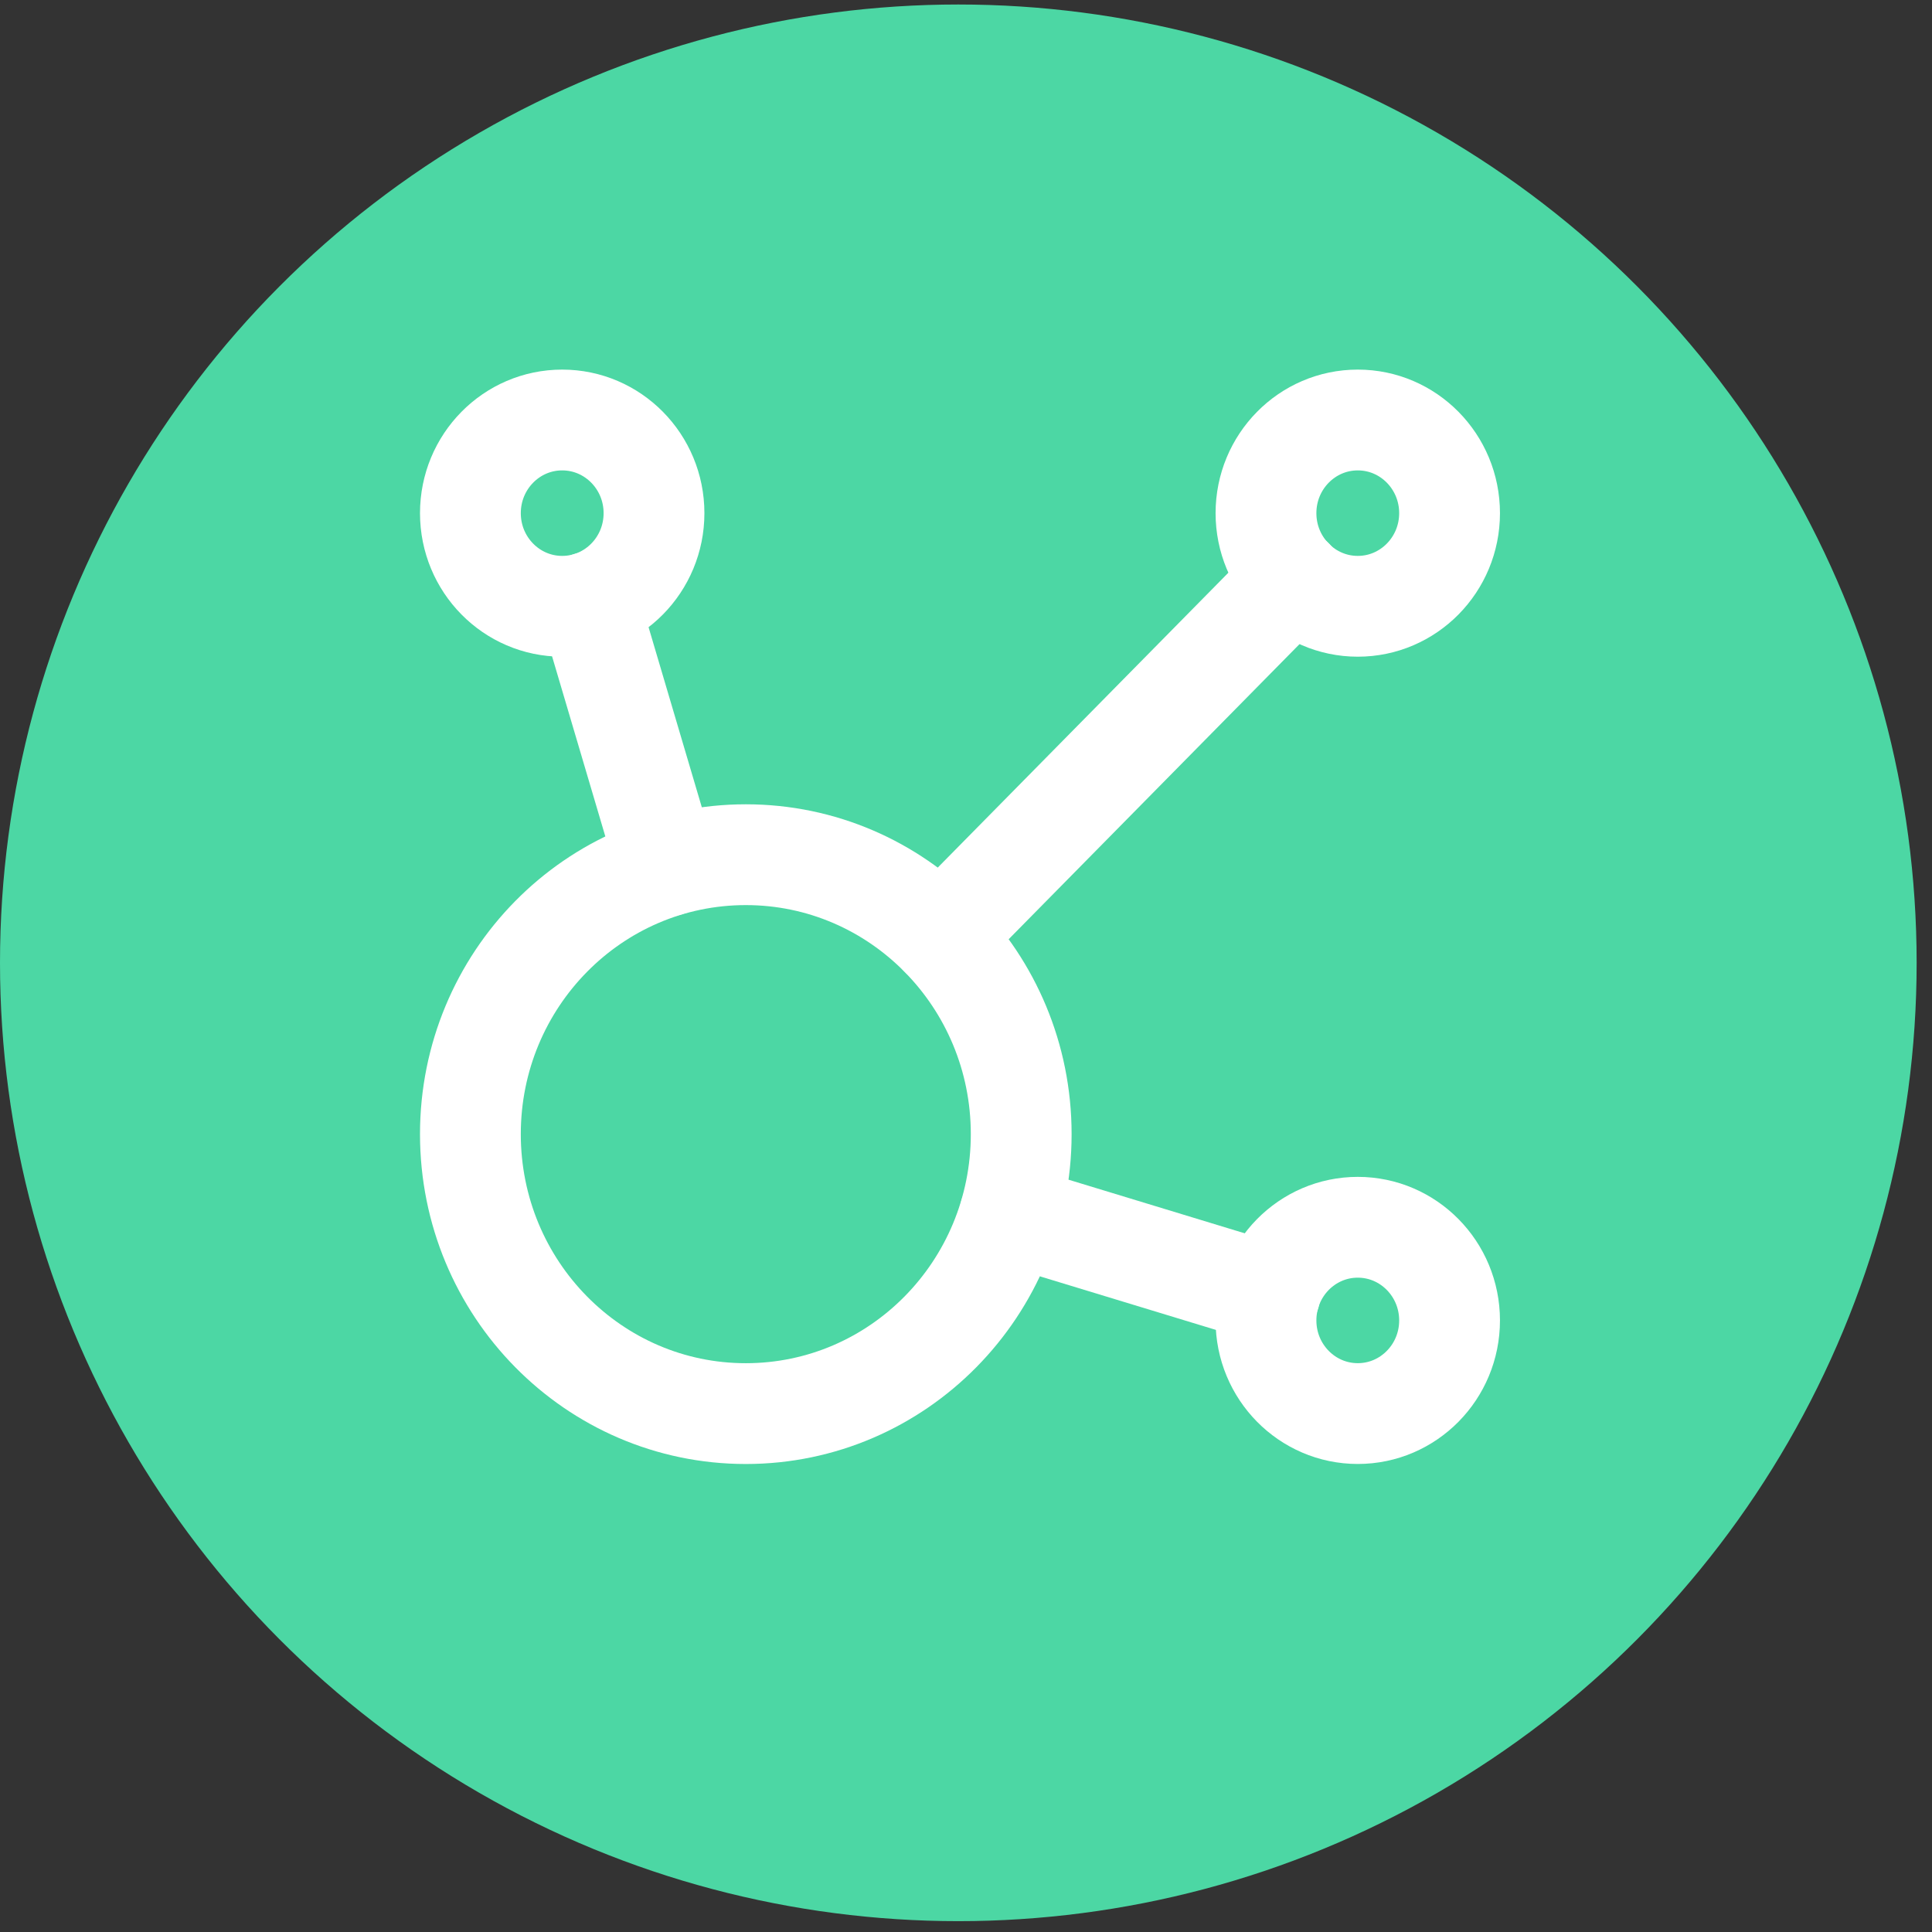
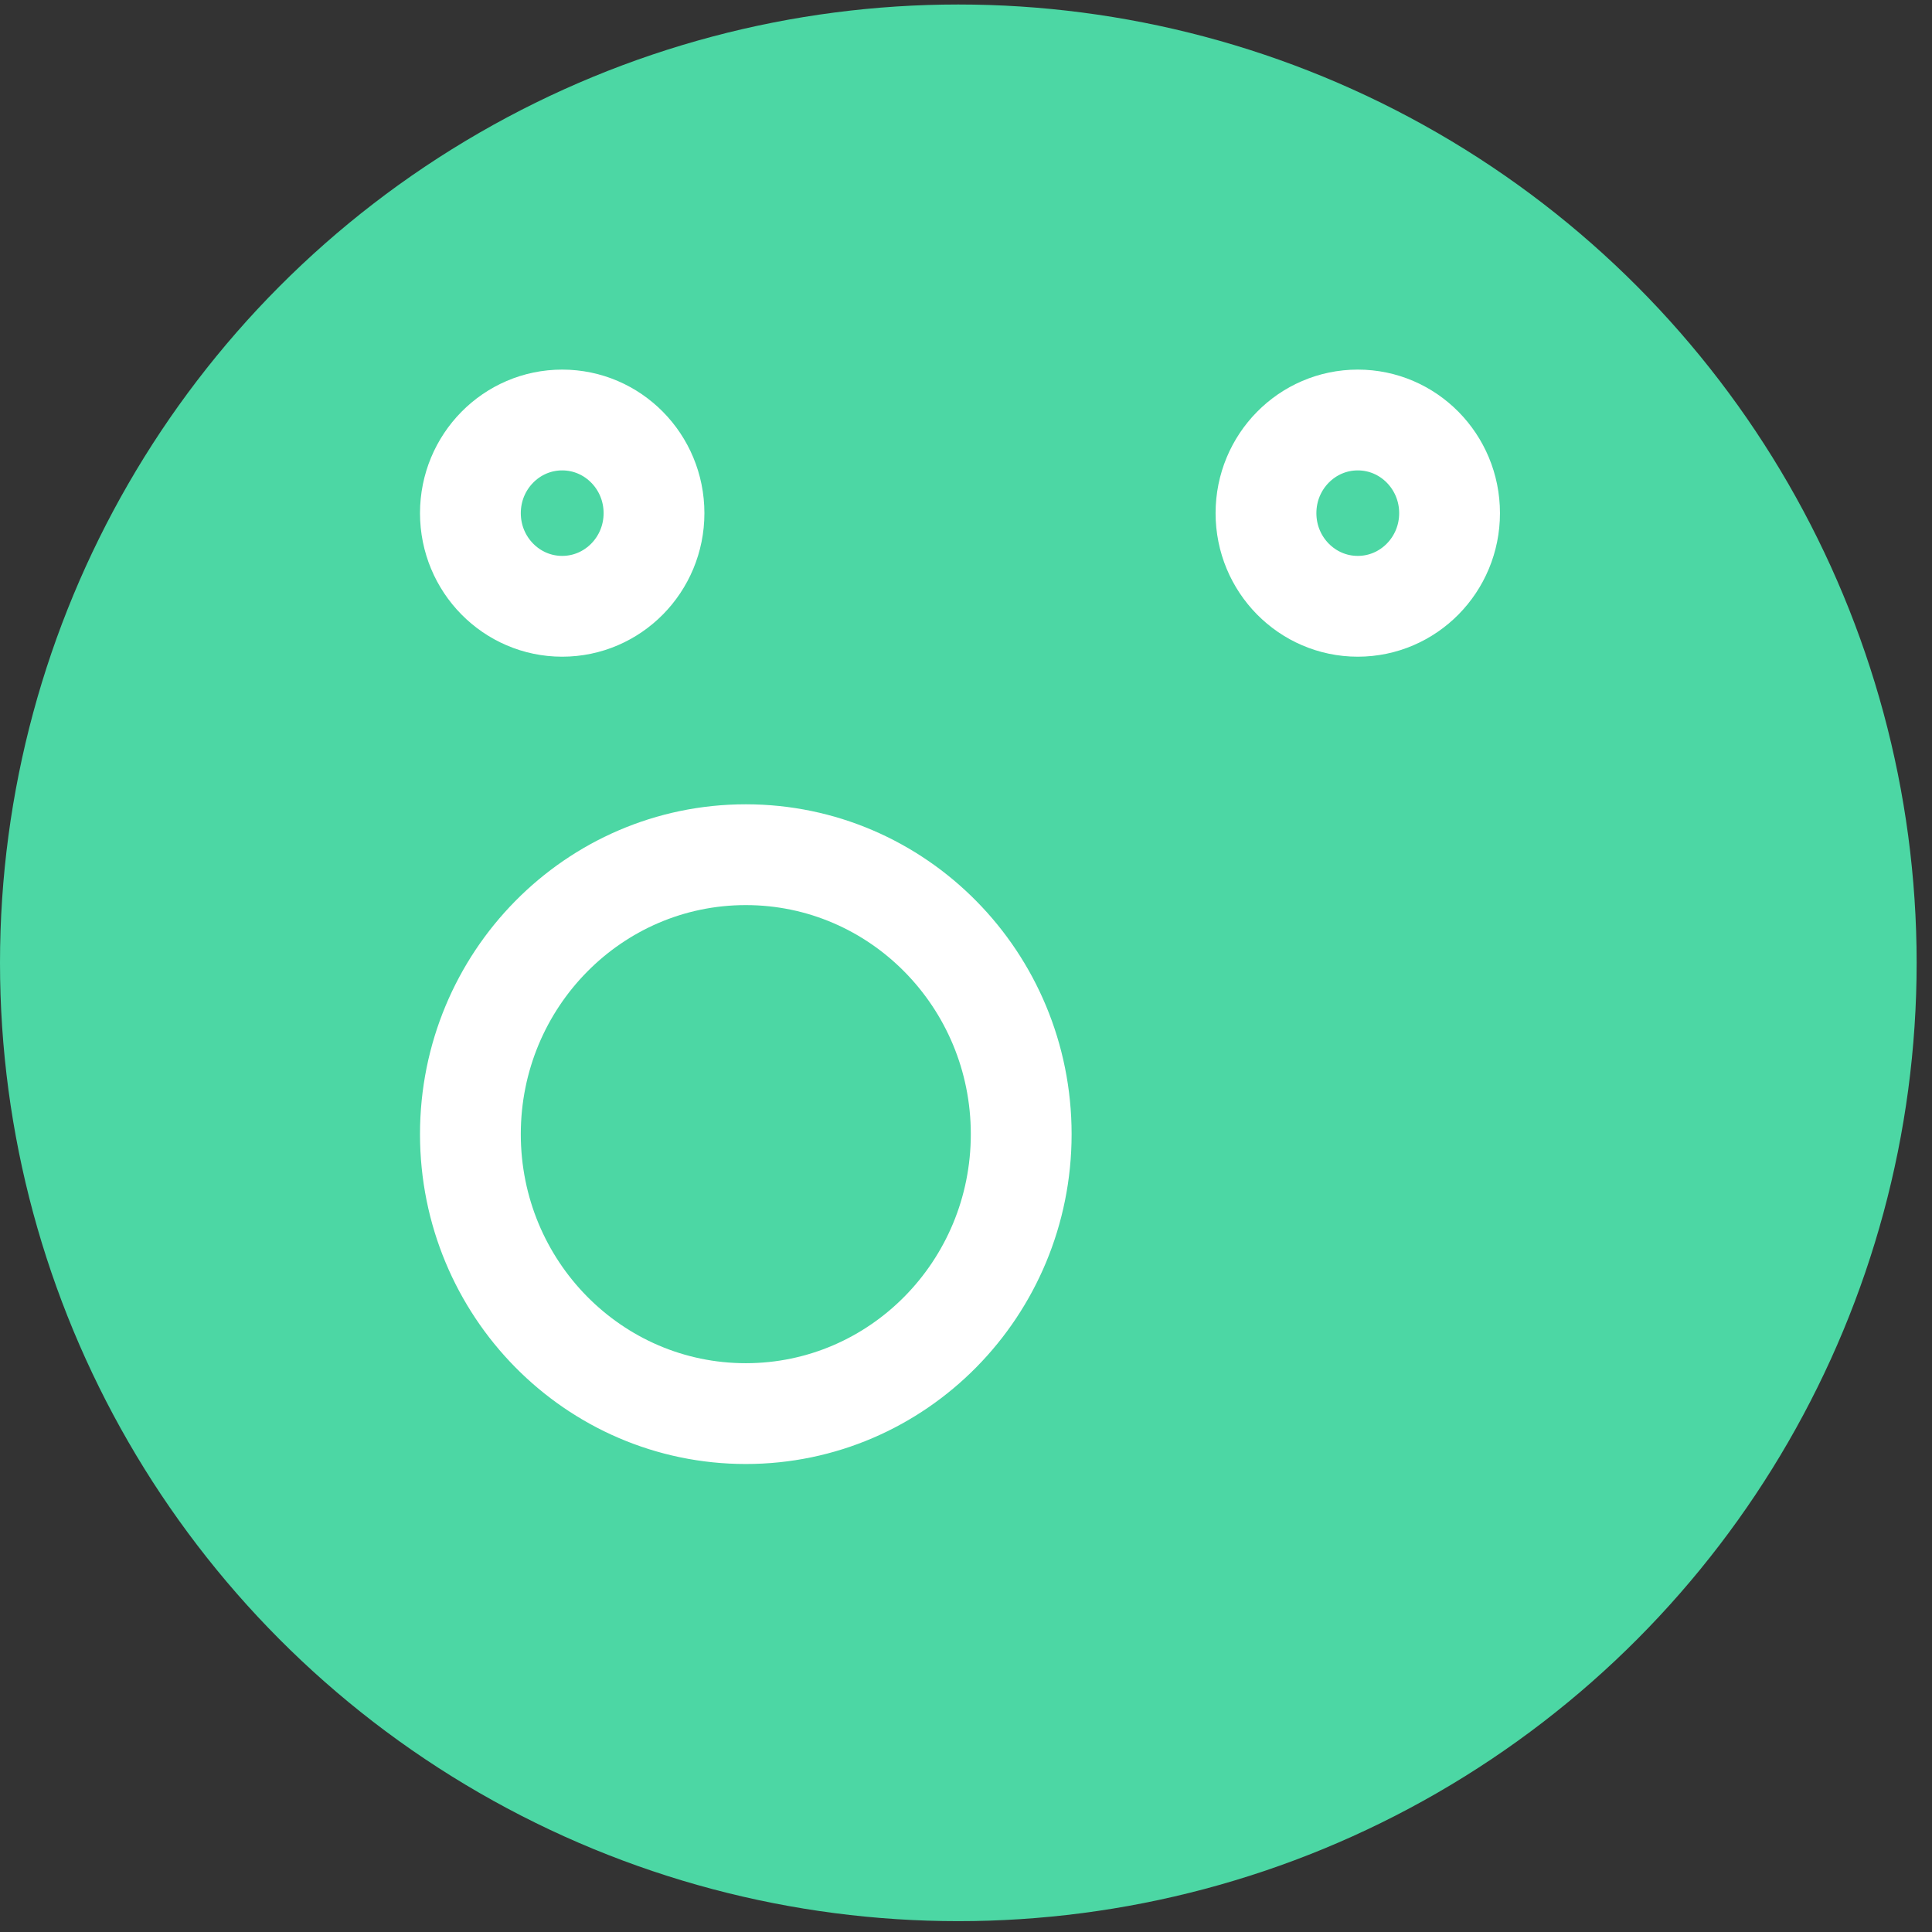
<svg xmlns="http://www.w3.org/2000/svg" width="115" height="115" viewBox="0 0 115 115" fill="none">
  <rect x="0" y="0" width="115" height="115" fill="#333333" stroke="none" />
  <circle cx="57.043" cy="57.311" r="57.043" fill="#4CD7A4" />
-   <path d="M35.039 35.853L39.684 51.559M60.109 72.292L75.595 77.005" stroke="white" stroke-width="6" stroke-linecap="round" stroke-linejoin="round" />
-   <path d="M55.99 55.742L76.969 34.455" stroke="white" stroke-width="6" stroke-linecap="round" stroke-linejoin="round" />
  <path d="M33.464 36.089C36.482 36.089 38.929 33.607 38.929 30.545C38.929 27.482 36.482 25 33.464 25C30.446 25 28 27.482 28 30.545C28 33.607 30.446 36.089 33.464 36.089Z" stroke="white" stroke-width="6" stroke-linecap="round" stroke-linejoin="round" />
  <path d="M80.82 36.089C83.838 36.089 86.284 33.607 86.284 30.545C86.284 27.482 83.838 25 80.82 25C77.802 25 75.356 27.482 75.356 30.545C75.356 33.607 77.802 36.089 80.82 36.089Z" stroke="white" stroke-width="6" stroke-linecap="round" stroke-linejoin="round" />
-   <path d="M80.82 84.141C83.838 84.141 86.284 81.659 86.284 78.597C86.284 75.535 83.838 73.052 80.82 73.052C77.802 73.052 75.356 75.535 75.356 78.597C75.356 81.659 77.802 84.141 80.82 84.141Z" stroke="white" stroke-width="6" stroke-linecap="round" stroke-linejoin="round" />
-   <path d="M44.393 84.143C53.446 84.143 60.786 76.696 60.786 67.509C60.786 58.322 53.446 50.875 44.393 50.875C35.339 50.875 28 58.322 28 67.509C28 76.696 35.339 84.143 44.393 84.143Z" stroke="white" stroke-width="6" stroke-linecap="round" stroke-linejoin="round" />
+   <path d="M44.393 84.143C53.446 84.143 60.786 76.696 60.786 67.509C60.786 58.322 53.446 50.875 44.393 50.875C35.339 50.875 28 58.322 28 67.509C28 76.696 35.339 84.143 44.393 84.143" stroke="white" stroke-width="6" stroke-linecap="round" stroke-linejoin="round" />
</svg>